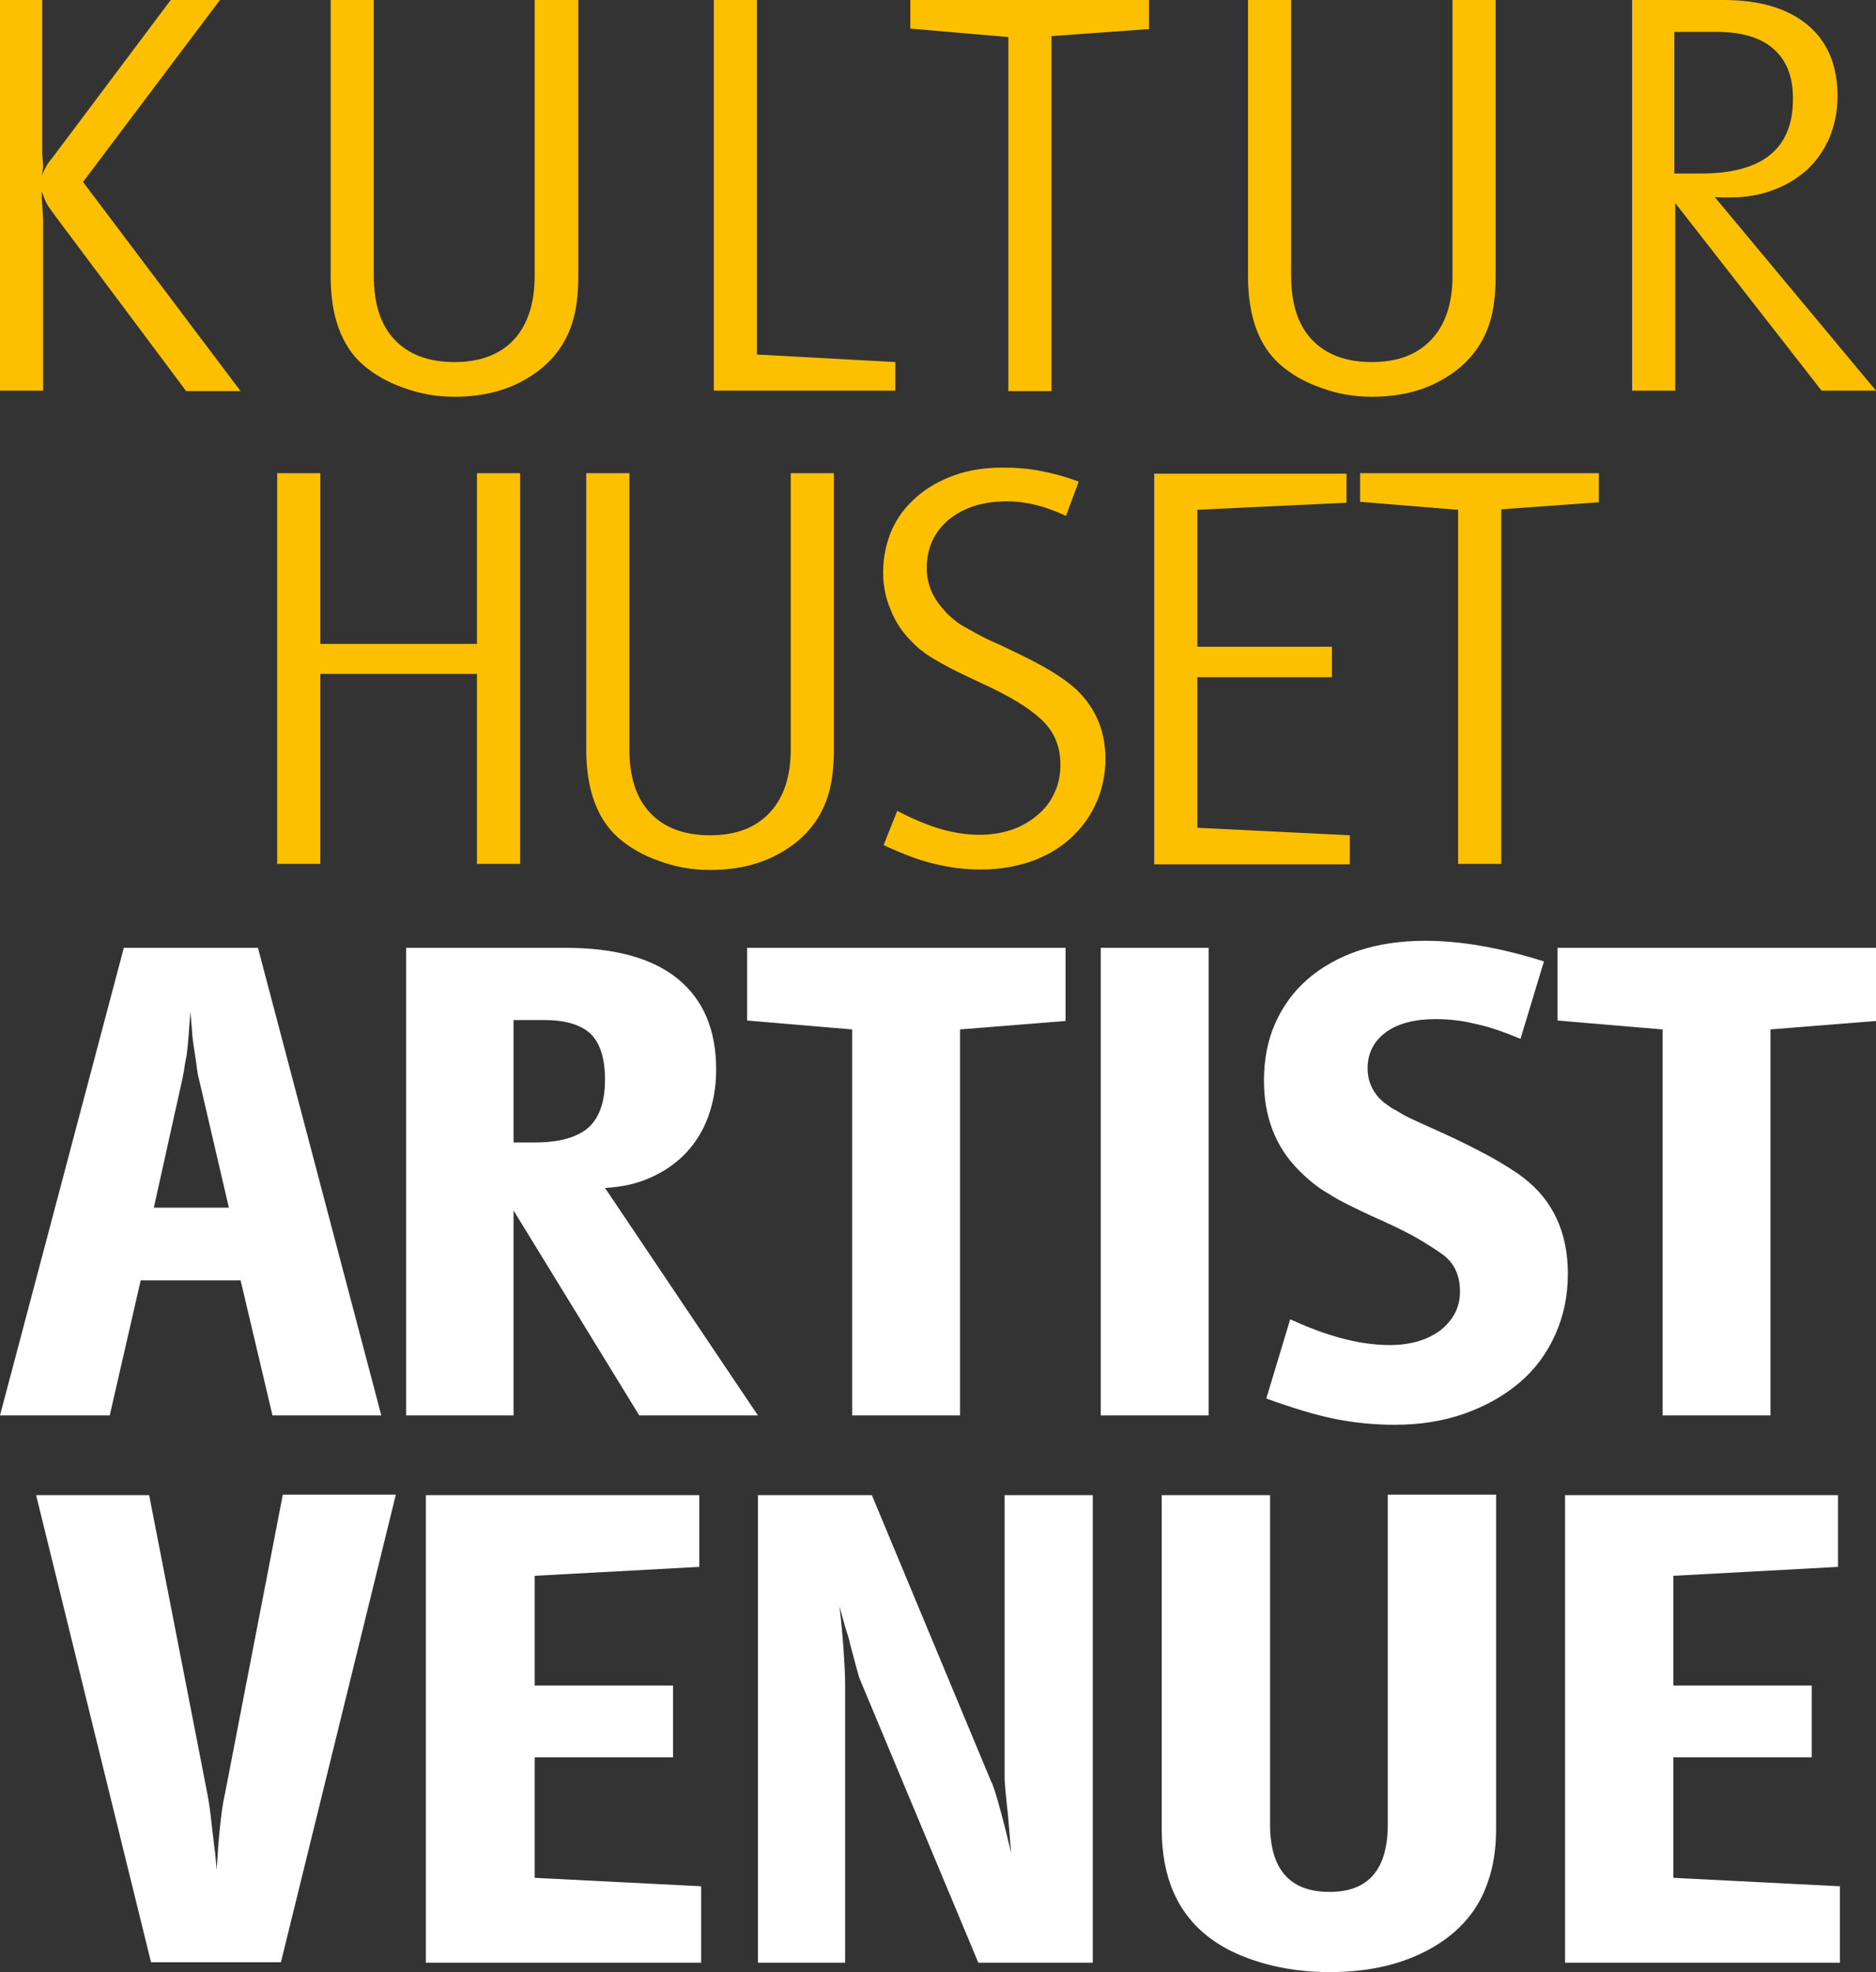
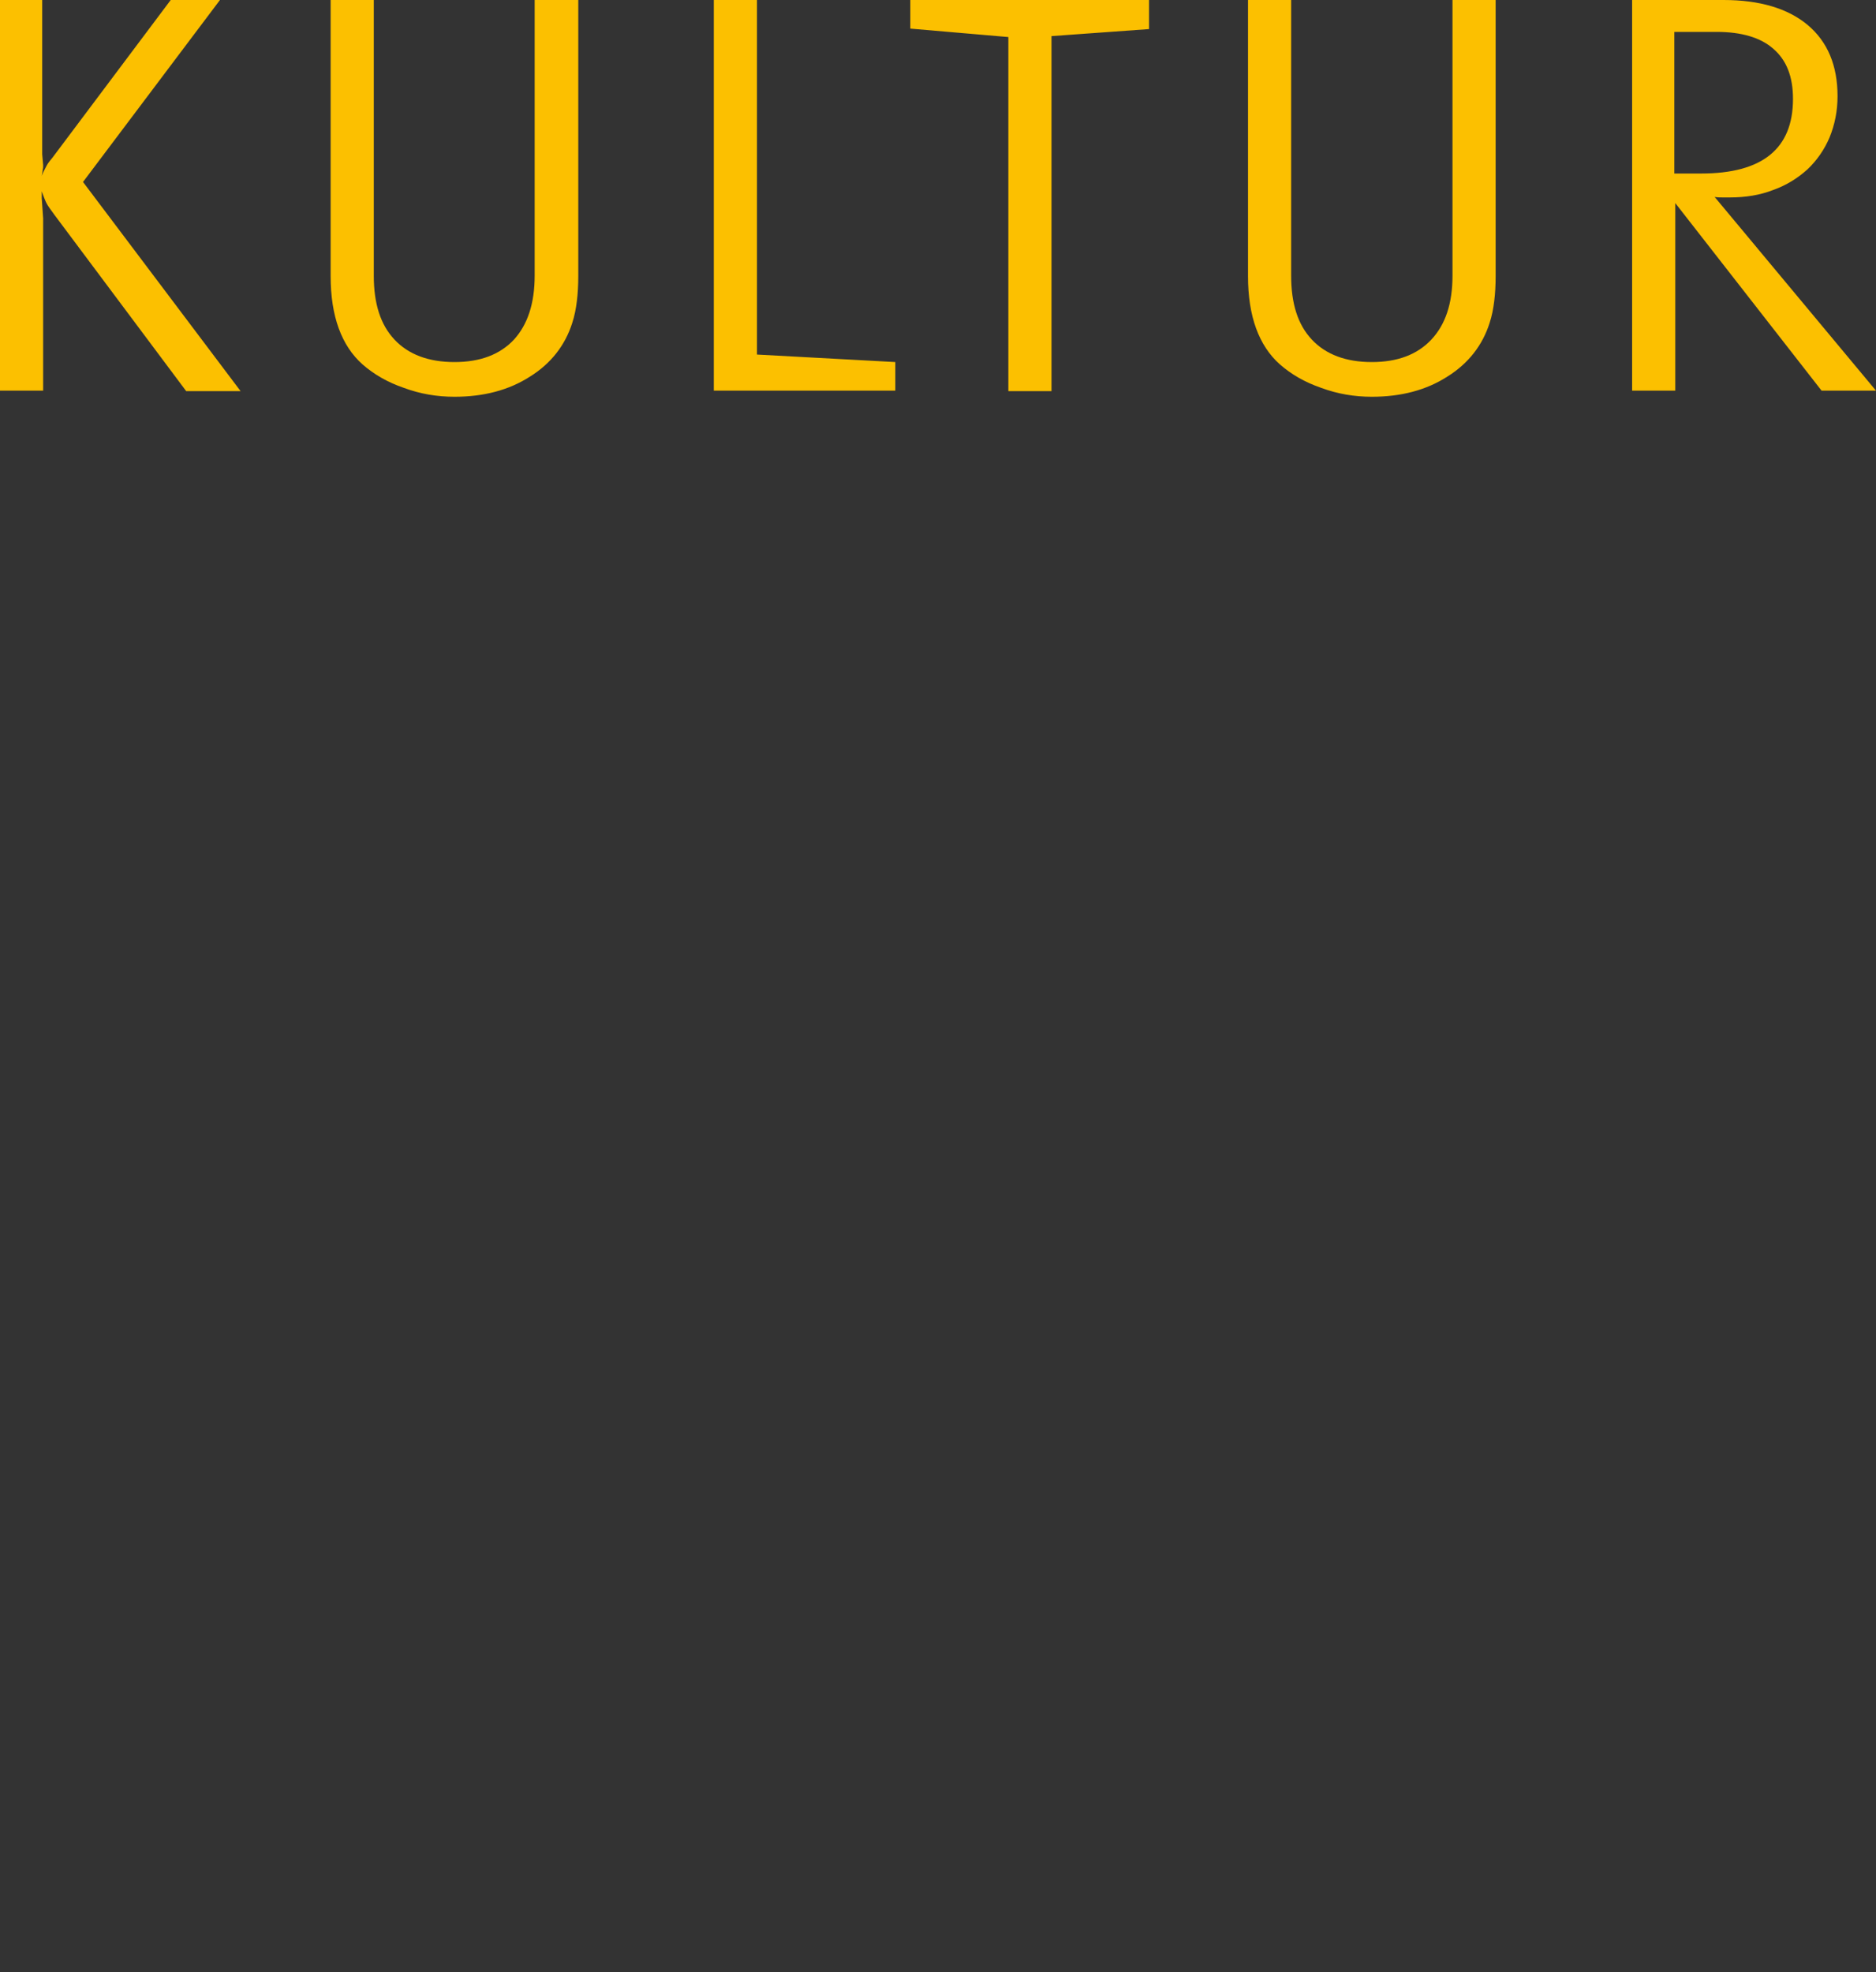
<svg xmlns="http://www.w3.org/2000/svg" version="1.2" baseProfile="tiny" id="Ebene_1" x="0px" y="0px" viewBox="0 0 400 420.5" overflow="visible" xml:space="preserve">
  <rect x="0" y="0" width="400" height="420.5" fill="#333333" stroke="none" />
  <g>
-     <path fill="#FFFFFF" d="M392.3,418.4v-16.2l-35.5-1.8v-25.7h29.5v-15.3h-29.5V336l35.1-1.9v-15.3h-58.2v99.7H392.3z M295.9,318.7   V389c0,9.6-4.1,14.4-12.4,14.4c-8.5,0-12.7-4.8-12.7-14.4v-70.2h-23.1v71.2c0,10.3,3.4,18,10.1,23.1c3.1,2.4,7,4.2,11.5,5.5   c4.6,1.3,9.3,1.9,14.2,1.9c8.5,0,15.7-1.7,21.7-5.1c6-3.4,10-8.1,12-14c1.2-3.3,1.8-7.1,1.8-11.5v-71.2H295.9z M180.2,418.4v-59.2   c0-1.6-0.1-3.9-0.3-6.9c-0.2-3-0.5-6.3-0.9-9.8c0.5,1.8,0.9,3.4,1.3,4.7c0.4,1.3,0.8,2.4,1,3.5c0.5,1.8,0.9,3.4,1.3,4.9   s0.7,2.4,0.8,2.6l25.2,60.3H233v-99.7h-18.8v60.4c0,0.6,0.1,1.5,0.2,2.8c0.1,1.3,0.3,2.9,0.5,4.8c0.1,1,0.2,2.2,0.3,3.5   c0.1,1.3,0.2,2.9,0.4,4.8c-0.8-3.4-1.6-6.6-2.4-9.5c-0.8-2.9-1.4-4.9-1.9-5.8l-25.4-61h-24.3v99.7H180.2z M149.5,418.4v-16.2   l-35.5-1.8v-25.7h29.5v-15.3h-29.5V336l35.1-1.9v-15.3H90.8v99.7H149.5z M32.2,418.4h27.7l24.5-99.7H60.3L48,382.3   c-0.5,2.1-0.8,4.5-1.1,7.3c-0.3,2.7-0.5,5.7-0.7,9.1c-0.2-2.1-0.3-3.7-0.5-4.8c-0.1-1.1-0.3-2.5-0.5-4.3c-0.3-2.8-0.6-5.2-1-7.2   l-12.4-63.6H7.7L32.2,418.4z" />
-     <path fill="#FFFFFF" d="M354.5,219.5v82.3h23v-82.3l22.5-1.8v-15.6h-67.9v15.5L354.5,219.5z M303.9,200.6c-5.3,0-10,0.7-14.2,2.1   c-4.2,1.4-7.9,3.5-10.9,6.1c-3,2.6-5.3,5.8-6.9,9.4c-1.6,3.6-2.4,7.7-2.4,12.2c0,7.8,2.5,14.2,7.5,19.2c1,1,2,1.9,3,2.7   c1,0.8,2.1,1.6,3.4,2.3c1.2,0.8,2.7,1.6,4.5,2.5c1.8,0.9,3.9,1.9,6.4,3c4,1.8,6.9,3.3,8.7,4.4c1.8,1.1,3.4,2.1,4.6,3   c2.5,1.8,3.7,4.5,3.7,7.9c0,3.3-1.4,6-4.1,8.2c-2.8,2.1-6.4,3.2-10.9,3.2c-6.2,0-13.2-1.8-21.2-5.5l-5.1,16.9   c5.8,2.1,10.8,3.6,14.9,4.4c4.1,0.8,8.3,1.2,12.5,1.2c5.4,0,10.4-0.8,14.9-2.4c4.5-1.6,8.4-3.8,11.7-6.6c3.3-2.8,5.8-6.2,7.6-10.2   c1.8-4,2.7-8.3,2.7-13c0-8.8-3.2-15.7-9.5-20.5c-2.1-1.6-4.6-3.1-7.3-4.6c-2.8-1.5-6.1-3.2-10.1-5c-2.2-1-4-1.8-5.3-2.4   c-1.3-0.6-2.4-1.1-3.2-1.6c-0.8-0.5-1.5-0.9-2.1-1.2c-0.6-0.4-1.1-0.8-1.7-1.2c-2.3-1.9-3.5-4.4-3.5-7.3c0-3.2,1.3-5.8,3.9-7.7   c2.6-1.9,6.2-2.8,10.6-2.8c2.8,0,5.6,0.3,8.4,1c2.9,0.6,6.1,1.7,9.7,3.2l5-16.5C319.7,202,311.3,200.6,303.9,200.6 M257.7,202.1   h-23v99.7h23V202.1z M181.7,219.5v82.3h23v-82.3l22.5-1.8v-15.6h-67.9v15.5L181.7,219.5z M116,217.5c4.6,0,7.9,1,10,3   c2,2,3,5.3,3,9.7c0,4.7-1.2,8.1-3.5,10.2c-2.4,2.1-6.2,3.2-11.4,3.2h-4.6v-26.1H116z M109.5,301.8v-43.7l26.8,43.7h25.3L129,253.3   c3.6-0.2,6.8-0.9,9.7-2.2c2.9-1.3,5.4-3,7.5-5.2c2.1-2.2,3.7-4.8,4.8-7.8c1.1-3,1.7-6.4,1.7-10c0-8.5-2.7-14.9-8.2-19.4   c-5.4-4.4-13.4-6.6-23.9-6.6h-34v99.7H109.5z M39.3,227.8c0.1-0.9,0.3-1.8,0.5-2.8c0.2-1.5,0.3-2.8,0.4-4c0.1-1.2,0.2-2.9,0.4-5.3   c0.2,2.1,0.3,3.8,0.4,4.9c0.1,1.2,0.3,2.6,0.6,4.4c0.2,1.2,0.3,2.2,0.4,2.9c0.1,0.7,0.2,1.4,0.4,2.1l6.4,27.5h-16l6.1-27.5   C39,229.3,39.2,228.6,39.3,227.8 M23.4,301.8L30,273h21.3l6.8,28.8h23.2L55,202.1H26.4L0,301.8H23.4z" />
-     <path fill="#FCC000" d="M310.9,108.7v75.5h9.2v-75.6l20.8-1.5v-6.2h-50.9v6.1L310.9,108.7z M287.8,184.2v-6.1l-32.5-1.6v-32.1H284   v-6.5h-28.7v-29.2l31.8-1.5v-6.2h-41v83.3H287.8z M221.8,100.4c-2.6-0.5-5.2-0.7-7.9-0.7c-3.8,0-7.2,0.5-10.3,1.6   c-3.1,1.1-5.8,2.6-8.1,4.6c-2.3,2-4.1,4.3-5.3,7c-1.2,2.7-1.9,5.8-1.9,9.1c0,2.8,0.5,5.5,1.6,8c1,2.6,2.5,4.8,4.3,6.6   c0.8,0.8,1.5,1.6,2.3,2.1c0.7,0.6,1.6,1.2,2.6,1.8c1,0.6,2.3,1.3,3.8,2.1c1.5,0.8,3.5,1.7,6,2.9c3.5,1.6,6.2,3,8.1,4.2   c2,1.2,3.6,2.4,4.9,3.6c2.8,2.5,4.2,5.8,4.2,9.7c0,2.2-0.4,4.3-1.3,6.1c-0.8,1.8-2,3.4-3.6,4.7c-1.5,1.3-3.4,2.4-5.4,3.1   c-2.1,0.7-4.4,1.1-6.9,1.1c-2.7,0-5.4-0.4-8.2-1.2c-2.8-0.8-5.9-2.1-9.4-3.9l-2.9,7.3c4.1,1.9,7.7,3.3,10.9,4   c3.2,0.8,6.4,1.2,9.8,1.2c3.9,0,7.4-0.6,10.7-1.7c3.3-1.2,6.1-2.8,8.4-4.9c2.3-2.1,4.2-4.6,5.5-7.5c1.3-2.9,2-6.1,2-9.5   c0-3.2-0.6-6.2-1.9-8.9c-1.3-2.7-3.1-5-5.5-6.9c-1.6-1.3-3.6-2.6-5.9-3.9c-2.3-1.3-5.4-2.8-9.2-4.6c-1.9-0.8-3.5-1.6-4.8-2.3   c-1.3-0.7-2.3-1.3-3.2-1.8c-0.9-0.5-1.6-1.1-2.2-1.6c-0.6-0.5-1.2-1.1-1.7-1.7c-2.5-2.7-3.7-5.7-3.7-9c0-4.2,1.6-7.7,4.7-10.3   c3.2-2.6,7.3-3.9,12.4-3.9c2.2,0,4.3,0.3,6.3,0.8c2,0.5,4.1,1.3,6.3,2.3l2.7-7.3C227.1,101.6,224.4,100.9,221.8,100.4 M168.6,100.9   v58.8c0,5.9-1.5,10.4-4.5,13.6c-3,3.2-7.2,4.8-12.7,4.8c-5.5,0-9.8-1.6-12.8-4.8c-3-3.2-4.4-7.7-4.4-13.6v-58.8h-9.2v58.9   c0,8.5,2.3,14.8,6.8,18.8c2.4,2.1,5.3,3.8,8.8,5c3.5,1.3,7.1,1.9,10.8,1.9c6.2,0,11.6-1.4,16.1-4.3c4.5-2.8,7.5-6.7,9-11.4   c0.5-1.5,0.8-3.1,1-4.7c0.2-1.6,0.3-3.4,0.3-5.3v-58.9H168.6z M68.3,184.2v-40.5h33.4v40.5h9.2v-83.3h-9.2v36.4H68.3v-36.4h-9.2   v83.3H68.3z" />
    <path fill="#FCC000" d="M366,6.8c5.3,0,9.4,1.2,12.1,3.6c2.8,2.4,4.2,5.9,4.2,10.7c0,10.6-6.5,15.9-19.6,15.9H357V6.8H366z    M357.2,83.3v-40l31.2,40H400l-34.4-41.3c0.7,0.1,1.3,0.1,1.8,0.1h1.4c3.4,0,6.5-0.5,9.3-1.6c2.8-1,5.2-2.5,7.3-4.4   c2-1.9,3.6-4.2,4.7-6.8c1.1-2.7,1.7-5.6,1.7-8.8c0-6.5-2.1-11.6-6.4-15.2C381.2,1.8,375.2,0,367.5,0H348v83.3H357.2z M309.7,0v58.8   c0,5.9-1.5,10.4-4.5,13.6c-3,3.2-7.2,4.8-12.7,4.8c-5.5,0-9.8-1.6-12.8-4.8c-3-3.2-4.4-7.7-4.4-13.6V0h-9.2v58.9   c0,8.5,2.3,14.8,6.8,18.8c2.4,2.1,5.3,3.8,8.8,5c3.5,1.3,7.1,1.9,10.8,1.9c6.2,0,11.6-1.4,16.1-4.3c4.5-2.8,7.5-6.7,9-11.4   c0.5-1.5,0.8-3.1,1-4.7c0.2-1.6,0.3-3.4,0.3-5.3V0H309.7z M215,7.9v75.5h9.2V7.7L245,6.2V0h-50.9v6.1L215,7.9z M190.9,83.3v-6.1   l-29.5-1.6V0h-9.2v83.3H190.9z M114,0v58.8c0,5.9-1.5,10.4-4.4,13.6c-3,3.2-7.2,4.8-12.7,4.8c-5.5,0-9.8-1.6-12.8-4.8   c-3-3.2-4.4-7.7-4.4-13.6V0h-9.2v58.9c0,8.5,2.3,14.8,6.8,18.8c2.4,2.1,5.3,3.8,8.8,5c3.5,1.3,7.1,1.9,10.8,1.9   c6.2,0,11.6-1.4,16.1-4.3c4.5-2.8,7.5-6.7,9-11.4c0.5-1.5,0.8-3.1,1-4.7c0.2-1.6,0.3-3.4,0.3-5.3V0H114z M9.2,83.3V46.6L9,43.7   l-0.1-1.4v-1.5c0.4,1.1,0.7,1.9,1,2.5c0.3,0.6,0.9,1.4,1.7,2.5l28.1,37.6h11.6L17.7,38.8L46.9,0H36.4L11.2,33.6   c-0.5,0.6-1,1.2-1.3,1.8c-0.3,0.6-0.7,1.3-1,2.1c0.1-0.5,0.2-1,0.2-1.3c0.1-0.3,0.1-0.6,0.1-0.9v-0.1L9,32.9V0H0v83.3H9.2z" />
  </g>
</svg>